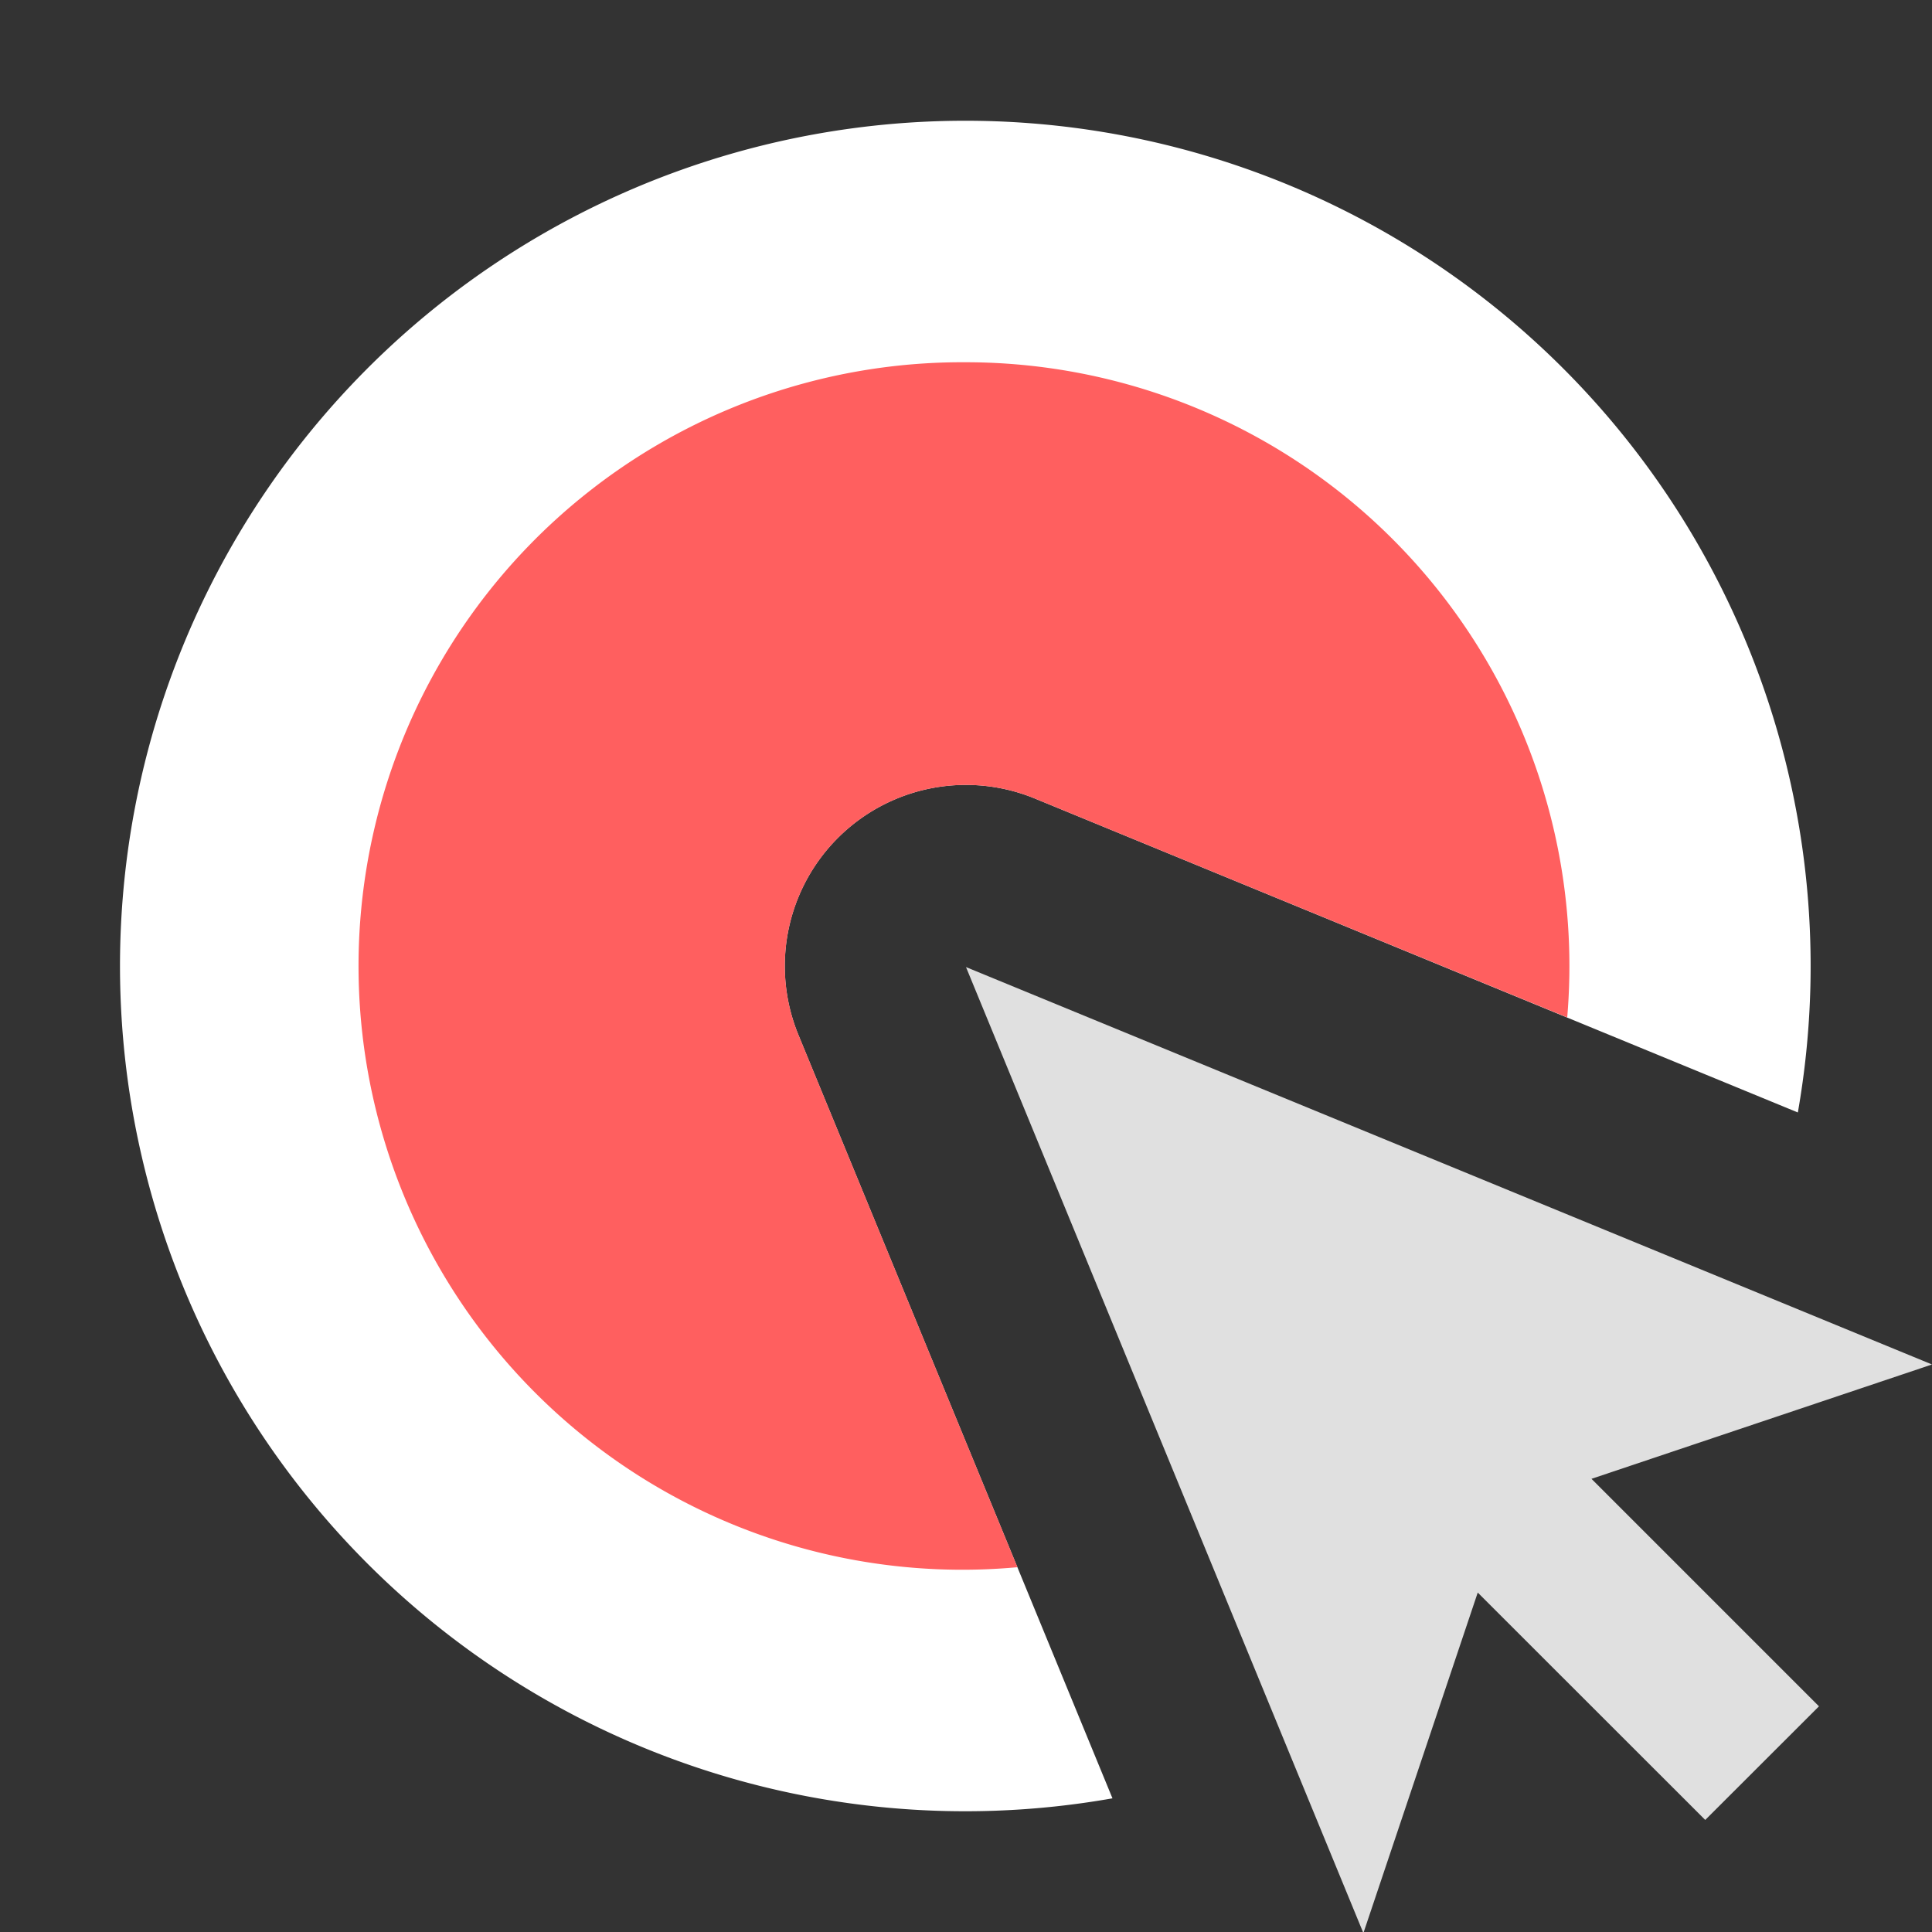
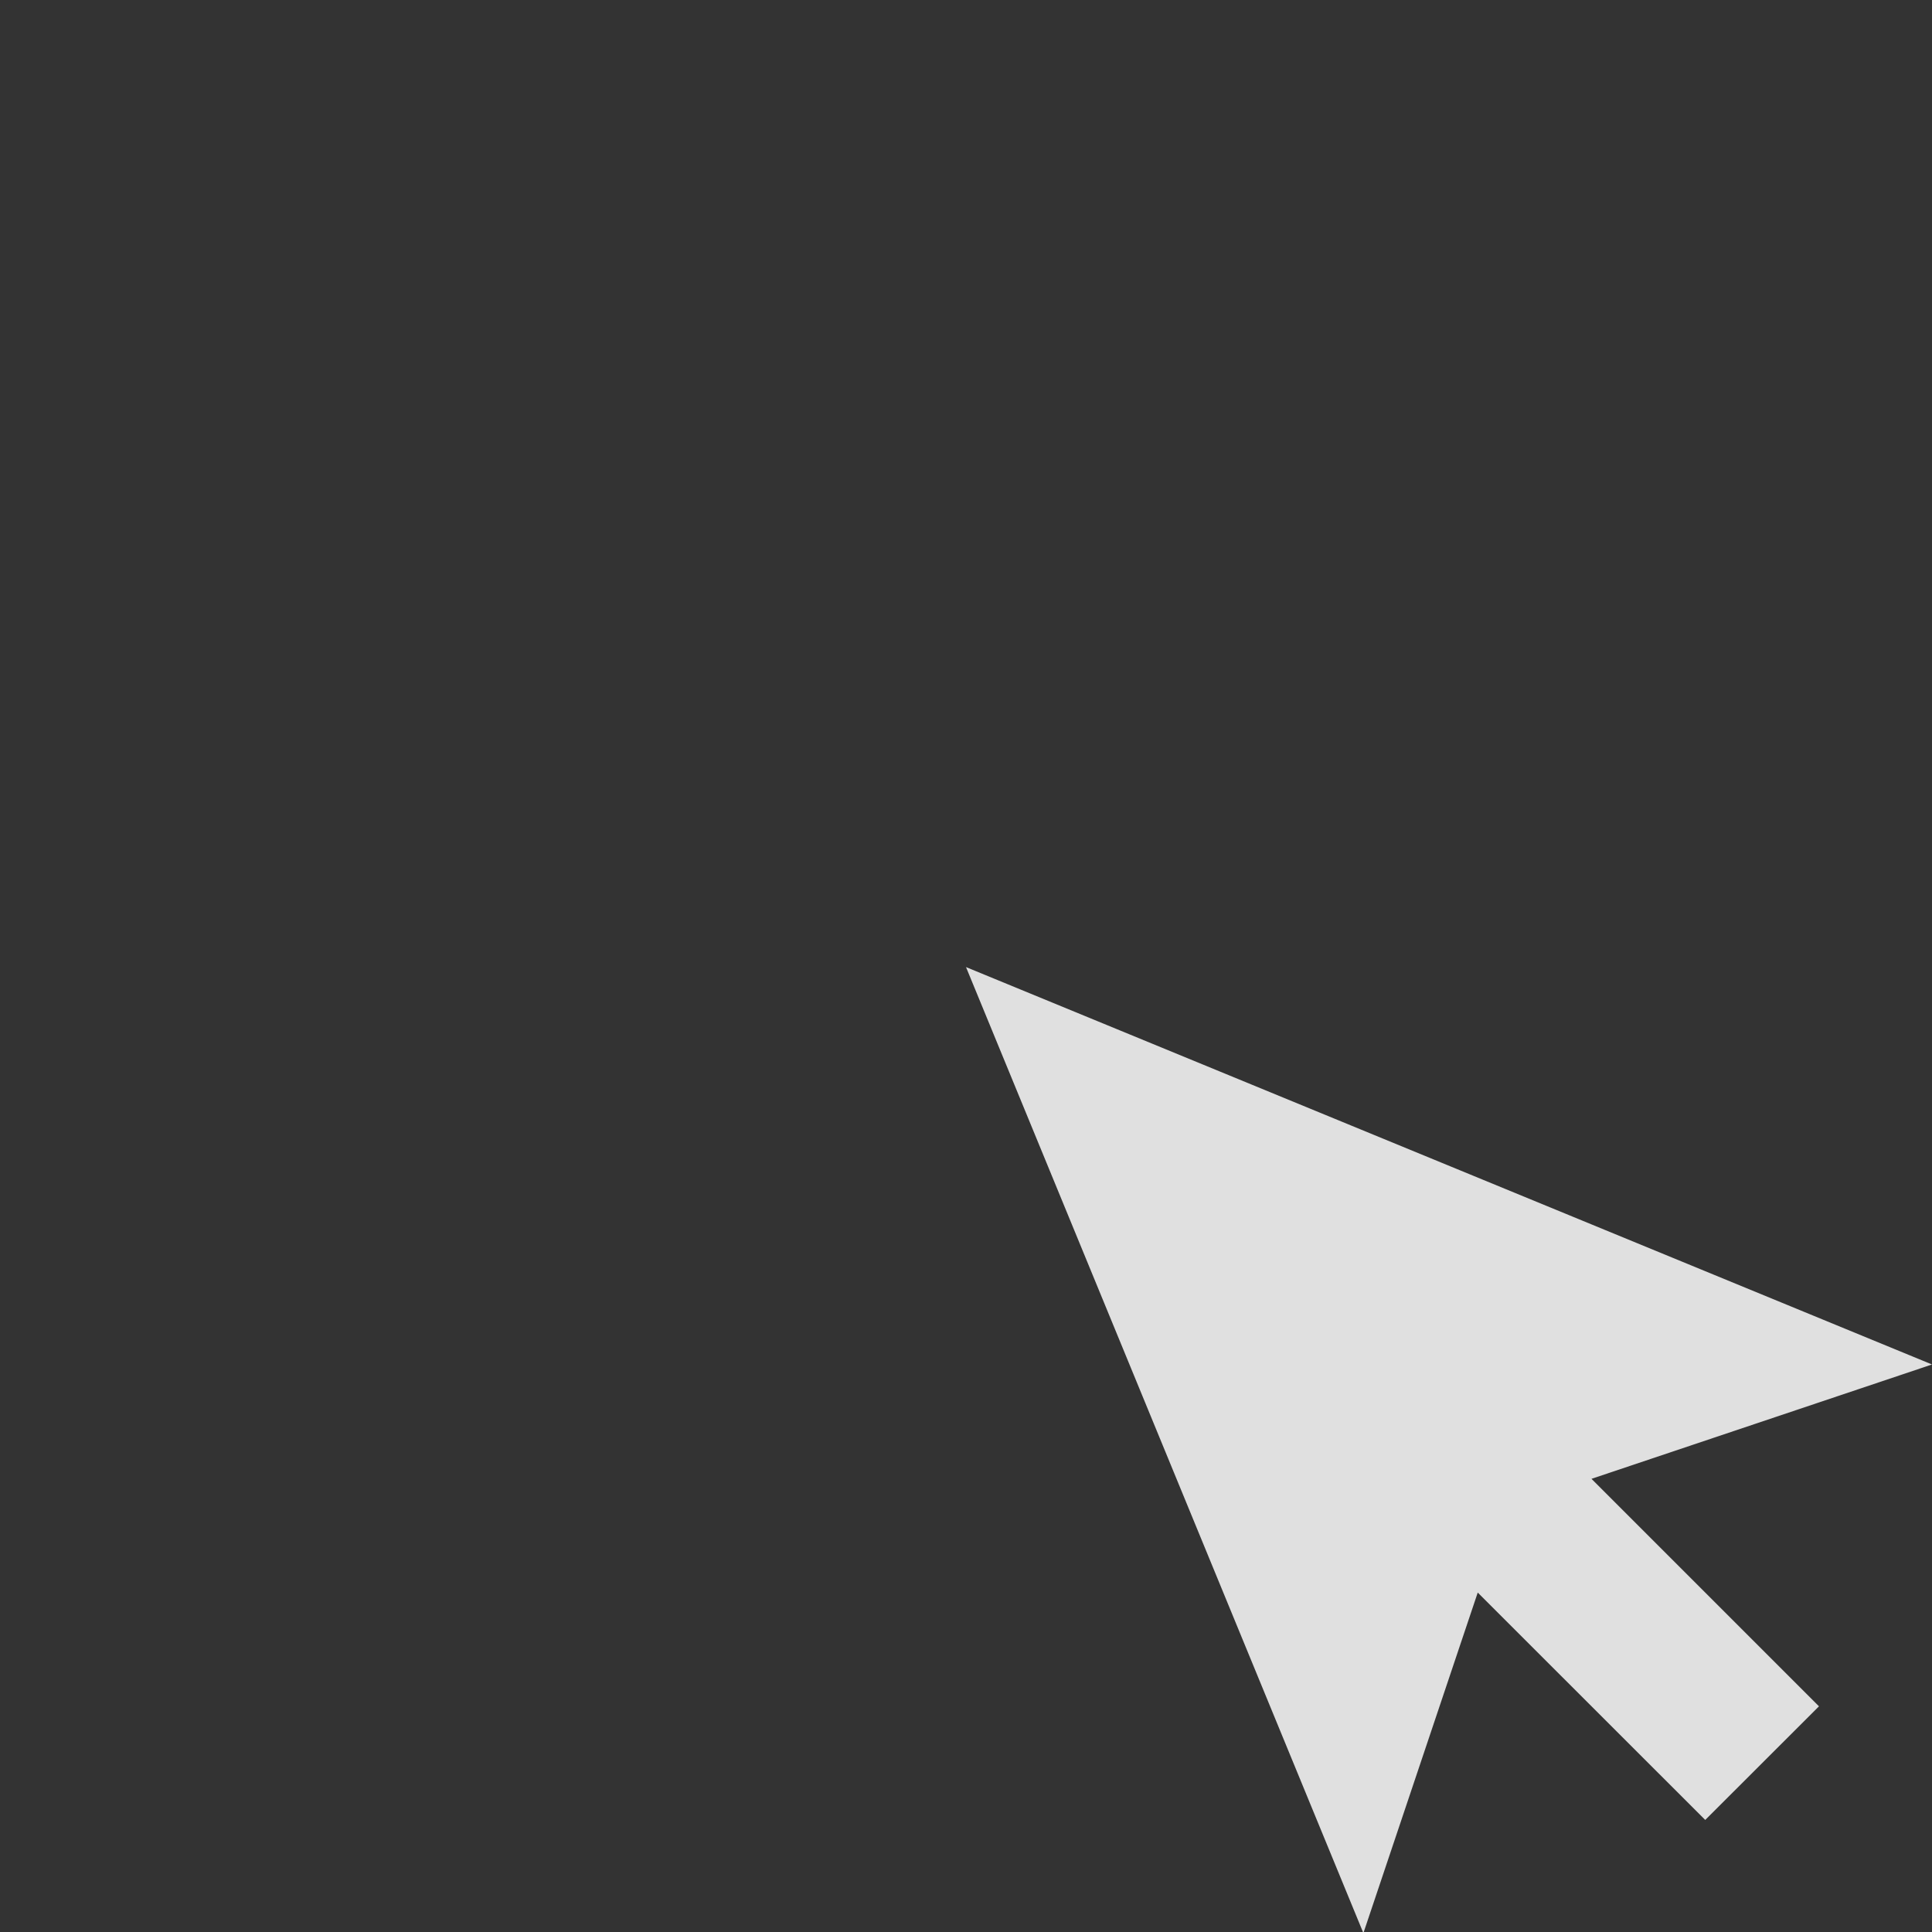
<svg xmlns="http://www.w3.org/2000/svg" width="16" height="16">
  <rect width="100%" height="100%" fill="#333333" stroke="none" />
-   <path fill="#fff" d="M8 1a7 7 0 1 0 1.213 13.893l-2.6-6.32a1.5 1.5 0 0 1 1.957-1.96l6.319 2.6A7 7 0 0 0 8 1z" />
-   <path fill="#ff5f5f" d="M8 3a5 5 0 1 0 .426 9.979L6.613 8.572A1.5 1.5 0 0 1 8.57 6.613l4.409 1.813A5 5 0 0 0 8 3z" />
  <path fill="#e0e0e0" d="M16 11.3 8 8.009l3.291 8 .947-2.82 1.884 1.883.942-.941-1.884-1.884z" />
</svg>